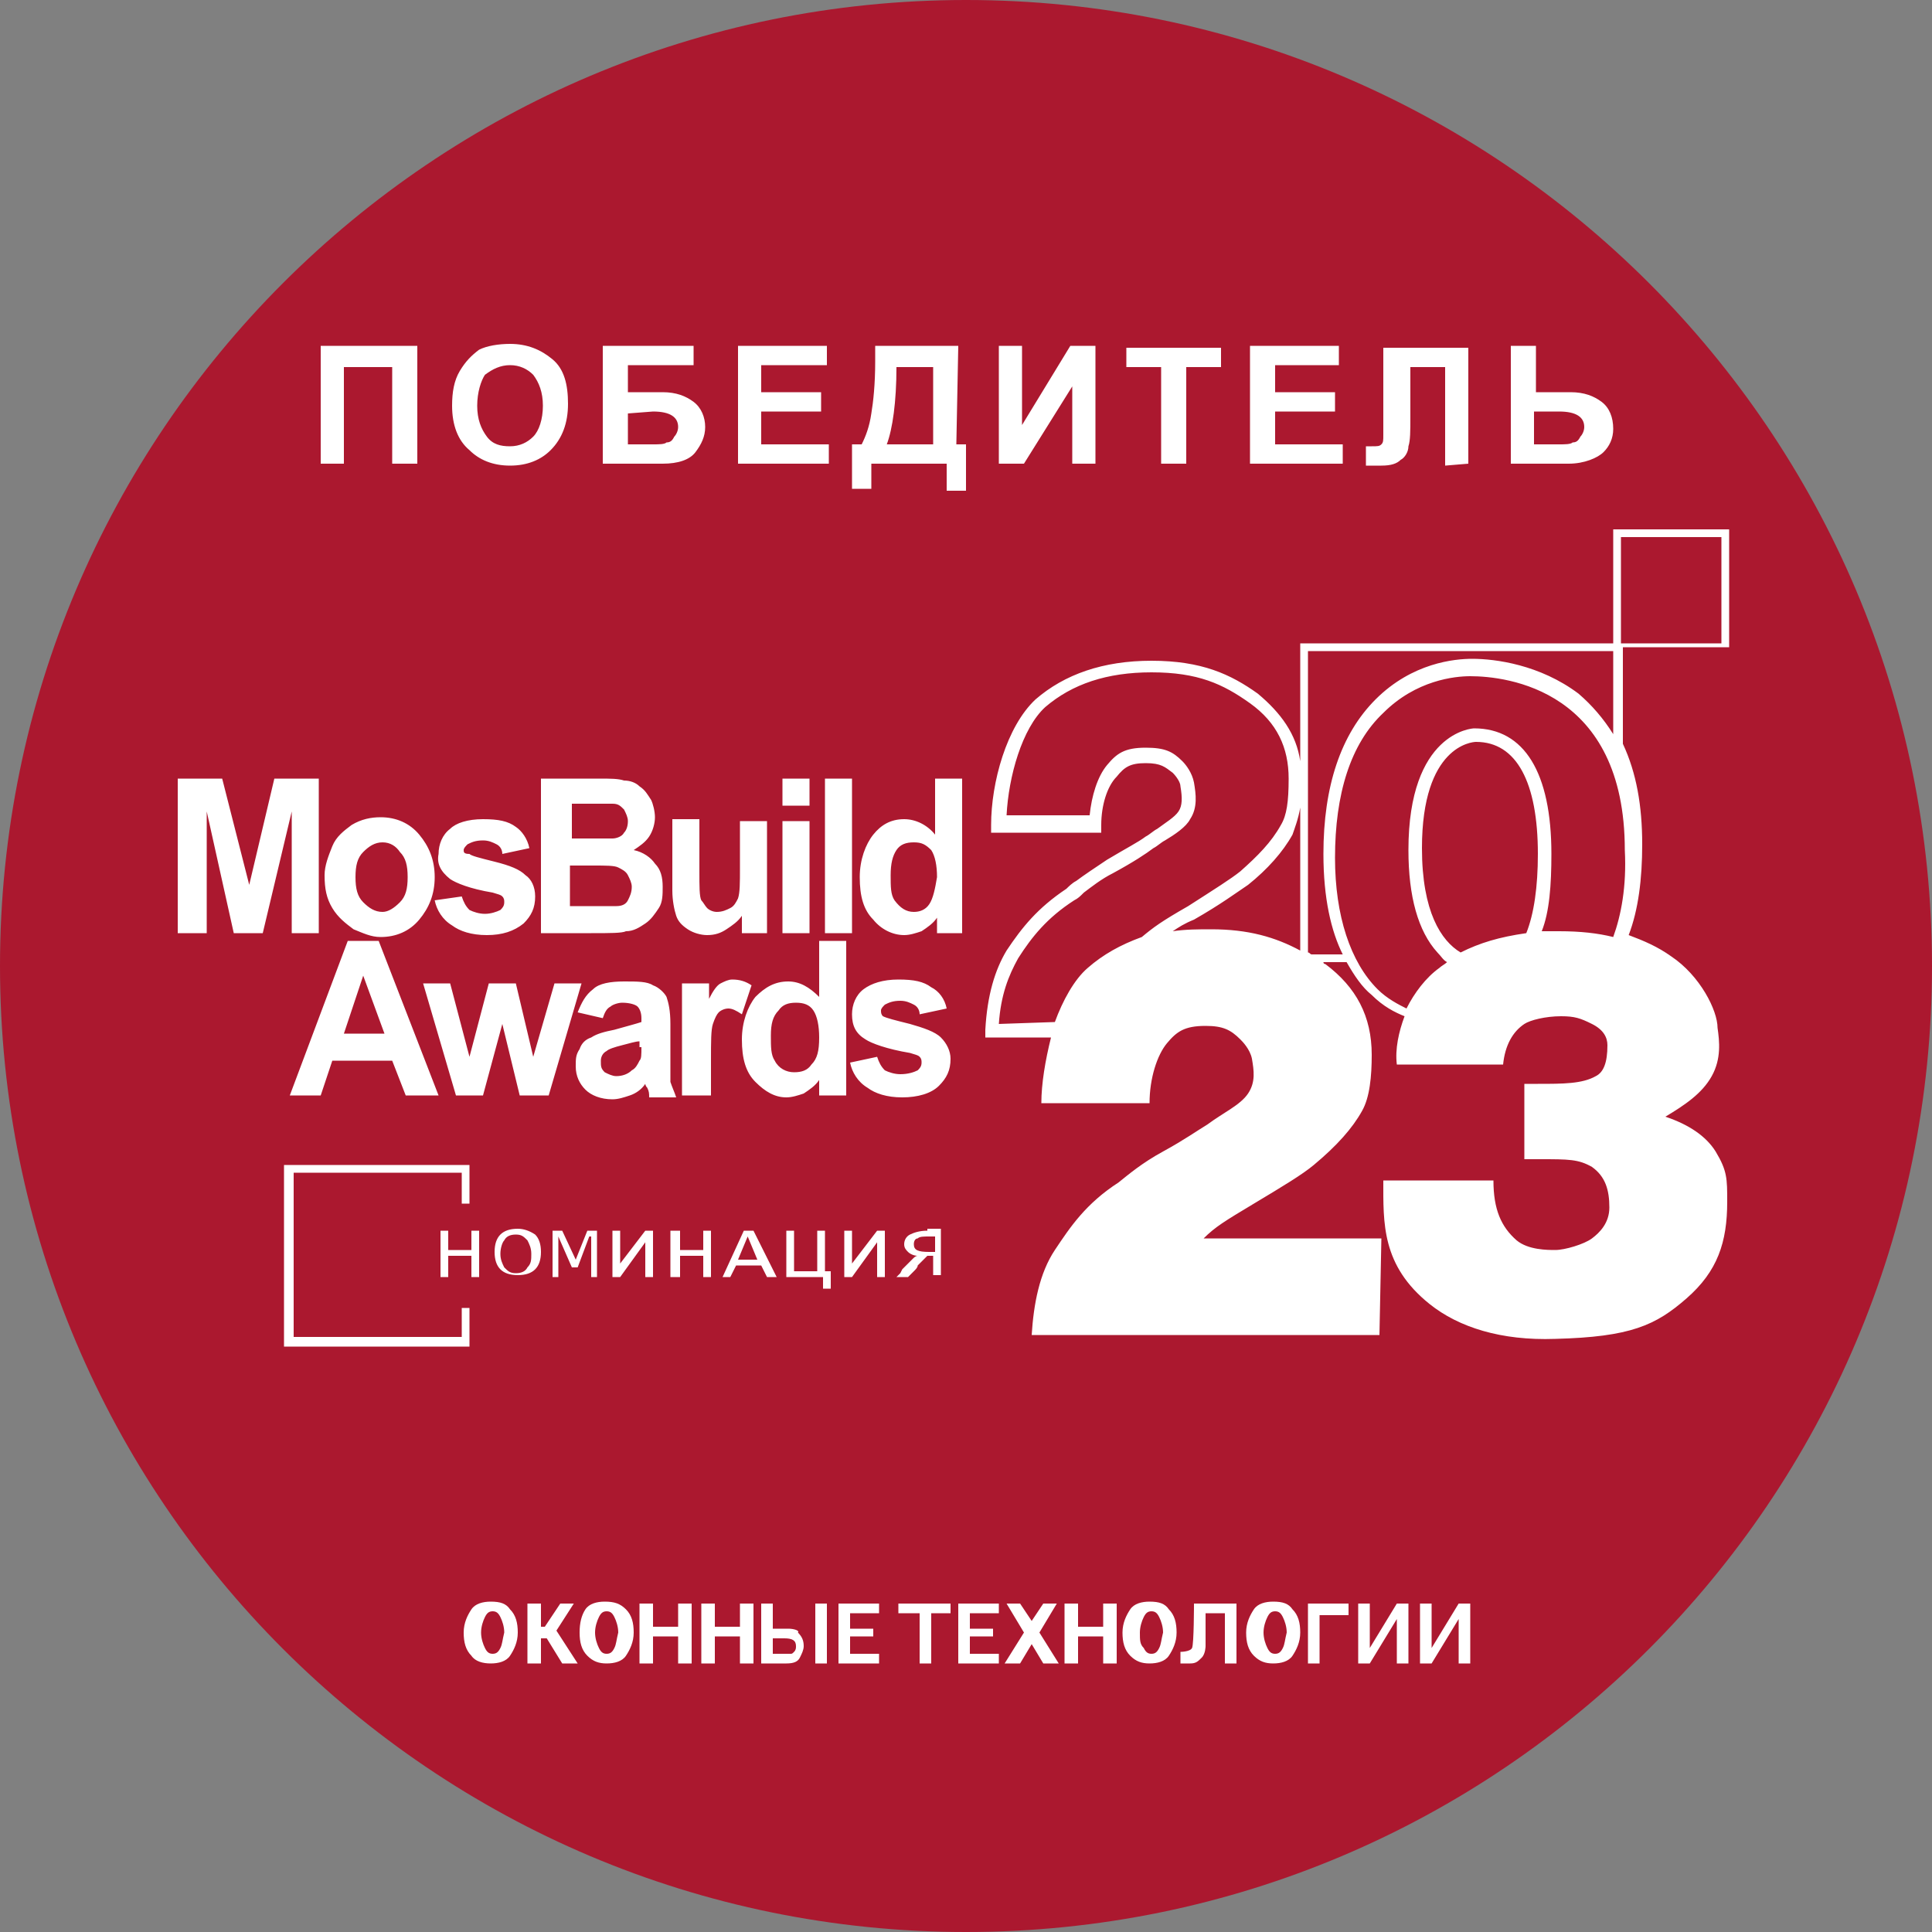
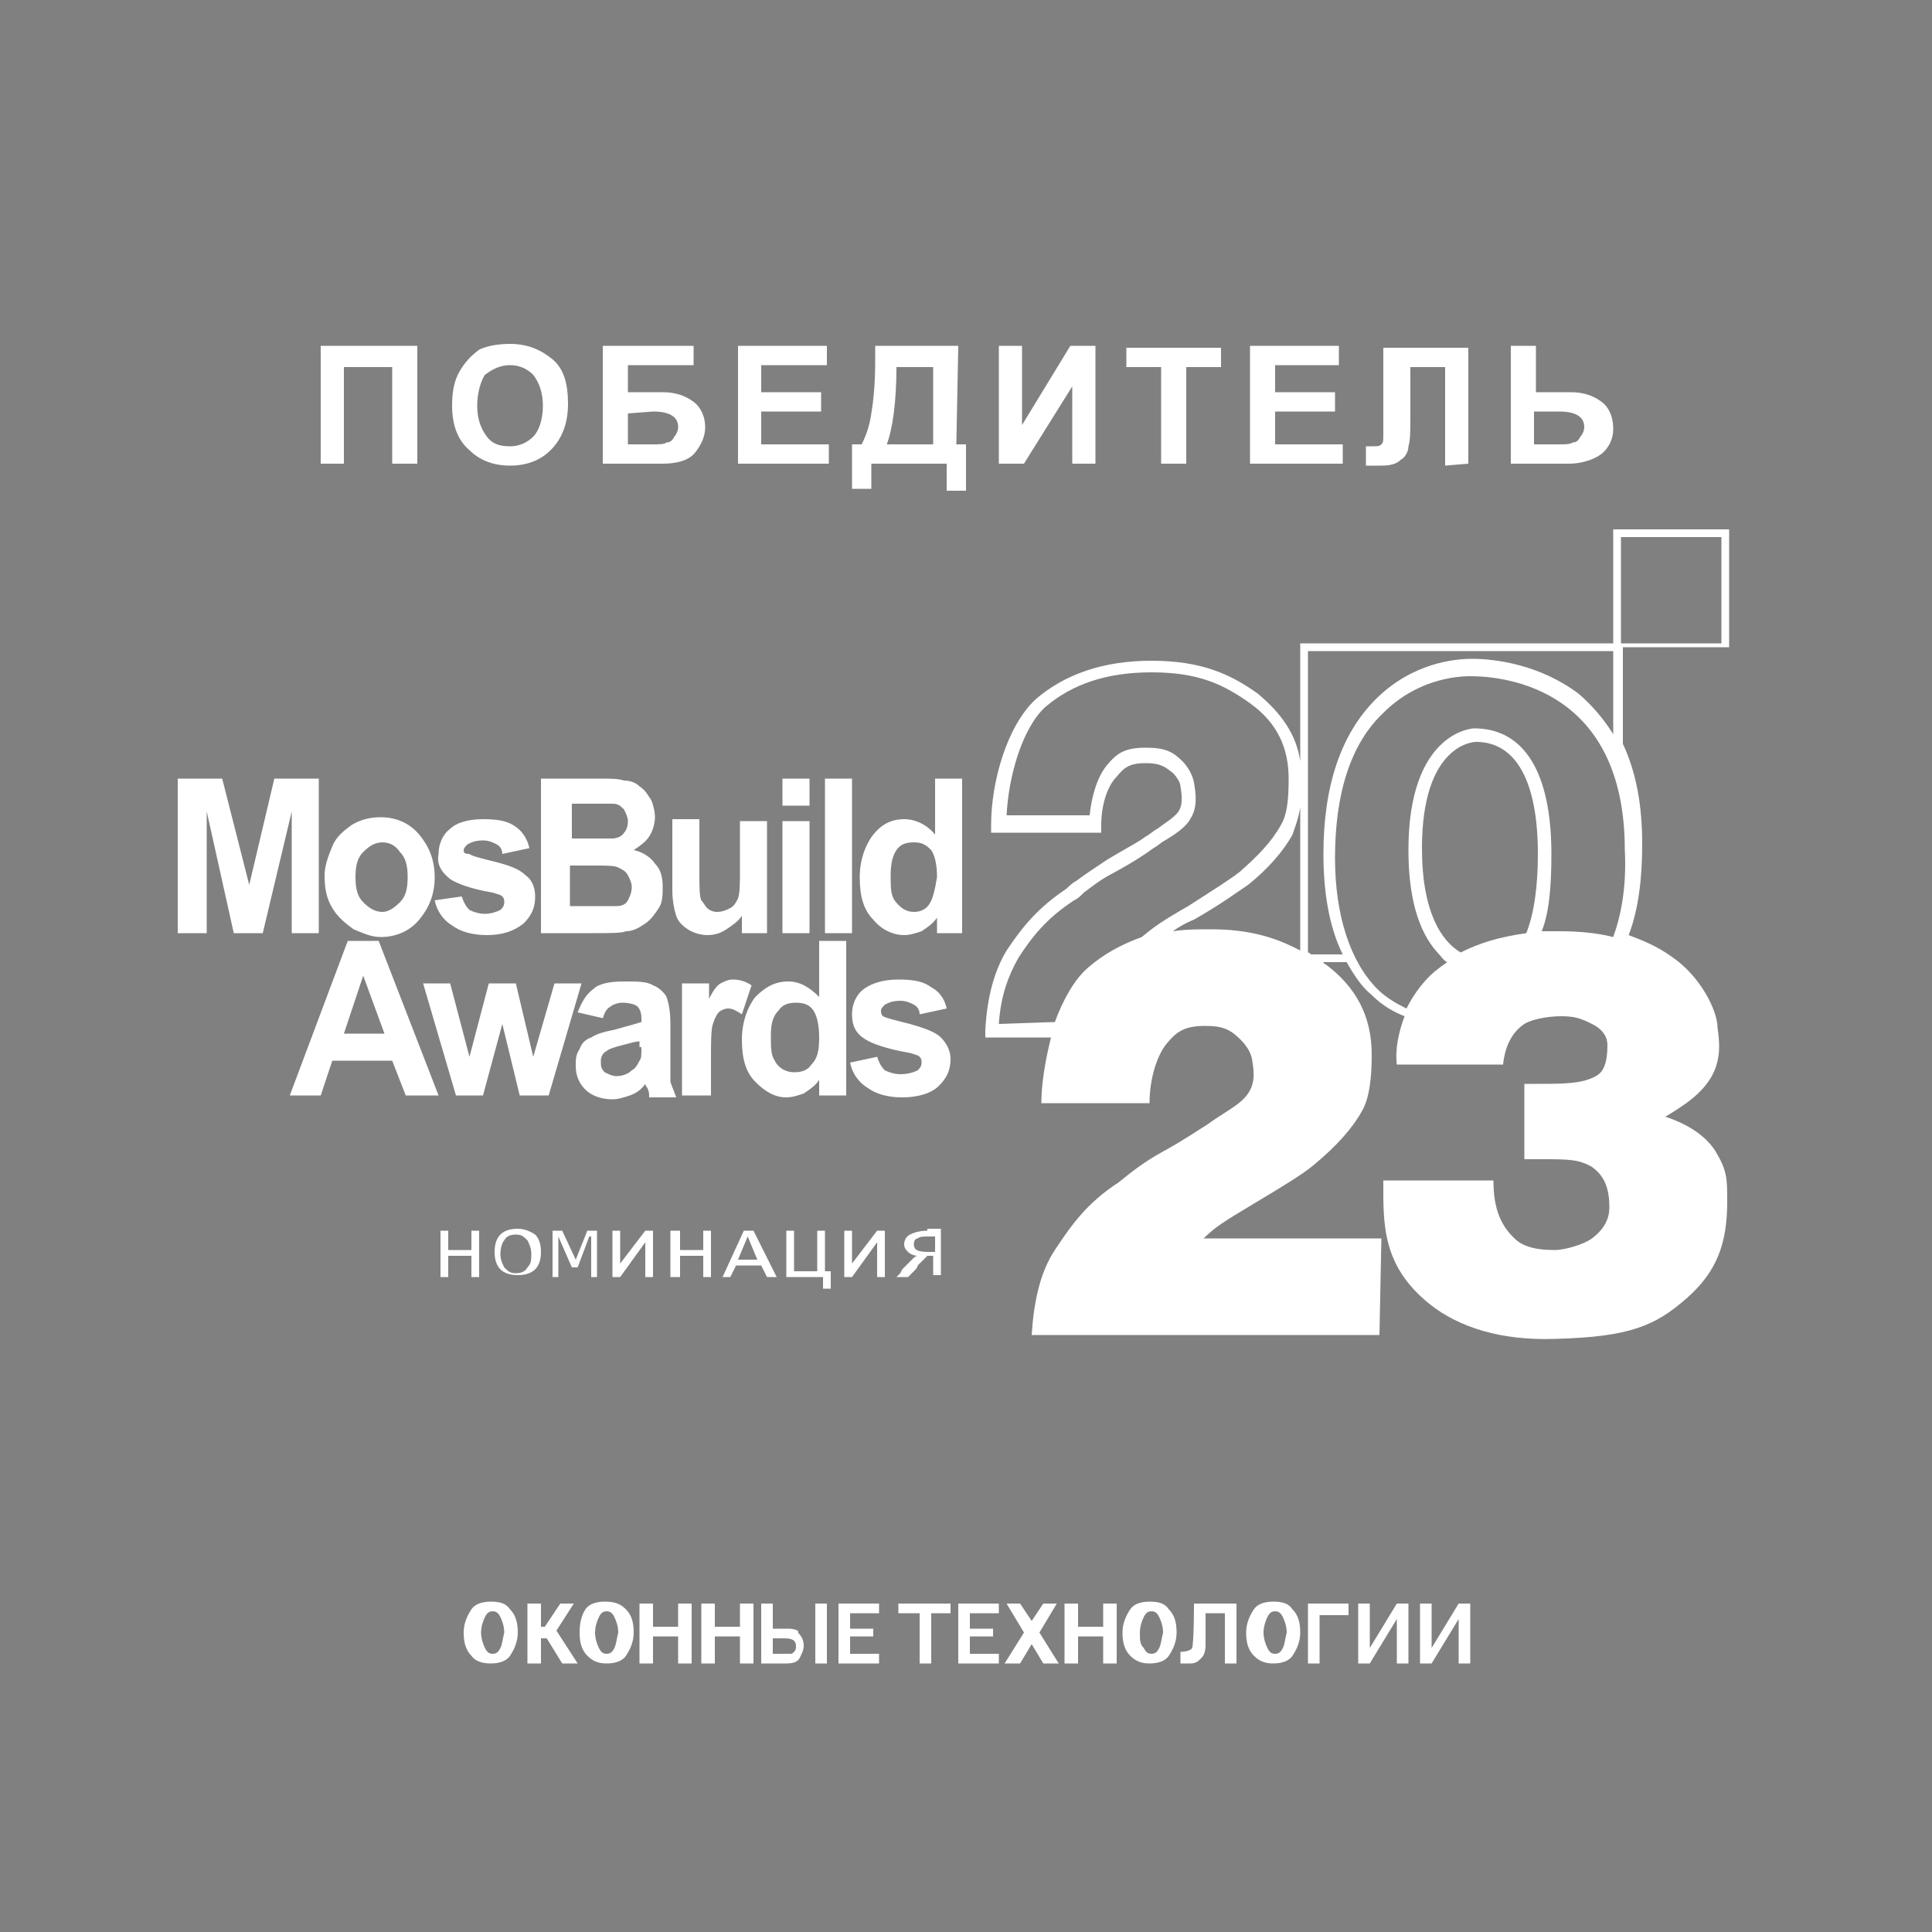
<svg xmlns="http://www.w3.org/2000/svg" xml:space="preserve" style="enable-background:new 0 0 100 100" viewBox="0 0 100 100">
  <rect x="0" y="0" width="100" height="100" fill="#808080" stroke="none" />
  <style>.st1{fill:#fff}</style>
  <g id="Layer_2">
-     <path d="M50 100c27.6 0 50-22.4 50-50S77.6 0 50 0 0 22.4 0 50s22.4 50 50 50z" style="fill:#ab182f" />
-     <path d="M23.9 69.2h-8.7v-8.5h8.7v1.6h.4v-2h-9.6v9.4h9.6v-2h-.4z" class="st1" />
    <path d="M24.4 64.7h-1.2v-1h-.4v2.4h.4V65h1.2v1.1h.4v-2.4h-.4zM26.8 63.6c-.4 0-.7.1-.9.3-.2.2-.3.5-.3.9s.1.7.3.9c.2.2.5.3.9.3s.7-.1.9-.3c.2-.2.3-.5.3-.9s-.1-.7-.3-.9c-.3-.2-.6-.3-.9-.3zm.5 2c-.1.2-.3.3-.6.3s-.4-.1-.6-.3c-.1-.2-.2-.4-.2-.7 0-.3.1-.6.2-.7.1-.2.3-.3.6-.3s.4.1.6.3c.1.2.2.4.2.7 0 .3 0 .5-.2.7zM29.8 65.2l-.7-1.5h-.5v2.4h.3V64l.7 1.6h.3l.6-1.6h.1v2.1h.3v-2.4h-.5zM32.1 65.4v-1.7h-.4v2.4h.4l1.3-1.8v1.8h.4v-2.4h-.4zM36.4 64.7h-1.2v-1h-.5v2.4h.5V65h1.2v1.1h.4v-2.4h-.4zM38.5 63.7l-1.1 2.4h.4l.3-.6h1.3l.3.6h.5L39 63.7h-.5zm-.3 1.5.5-1.2.5 1.2h-1zM42.7 63.7h-.4v2.1h-1.2v-2.1h-.4v2.4h1.9v.6h.4v-.9h-.3zM44.1 65.4v-1.7h-.4v2.4h.4l1.3-1.8v1.8h.4v-2.4h-.4zM48 63.7c-.4 0-.7.1-.9.2-.2.1-.3.3-.3.5s.1.3.2.4c.1.1.3.2.5.2-.1 0-.2.1-.2.1l-.3.3-.1.1-.1.1-.1.1-.1.2-.2.2h.6l.1-.1.2-.2c.1-.1.2-.2.2-.3l.2-.2.3-.3h.3v1h.4v-2.4H48zm.3 1.1h-.2c-.6 0-.8-.1-.8-.4 0-.2.1-.3.2-.3.1-.1.3-.1.6-.1h.3v.8zM17.9 24h-1.3v-6.1h5V24h-1.3v-5h-2.5v5zM23.4 21c0-.7.1-1.3.4-1.8.3-.5.6-.8 1-1.1.4-.2 1-.3 1.6-.3.9 0 1.6.3 2.2.8.6.5.8 1.3.8 2.3 0 1-.3 1.8-.9 2.4-.5.5-1.2.8-2.1.8-.9 0-1.6-.3-2.1-.8-.6-.5-.9-1.3-.9-2.3zm1.3 0c0 .7.2 1.2.5 1.6.3.4.7.5 1.2.5s.9-.2 1.2-.5c.3-.3.5-.9.5-1.6 0-.7-.2-1.2-.5-1.6-.3-.3-.7-.5-1.2-.5s-.9.2-1.3.5c-.2.3-.4.9-.4 1.6zM31.2 24v-6.1h4.7v1h-3.4v1.4h1.8c.7 0 1.2.2 1.6.5.4.3.6.8.6 1.3s-.2.9-.5 1.3-.9.6-1.7.6h-3.1zm1.3-2.6V23h1.3c.3 0 .6 0 .7-.1.2 0 .3-.1.4-.3.1-.1.2-.3.2-.5 0-.5-.4-.8-1.3-.8l-1.3.1zM38.2 24v-6.1h4.6v1h-3.4v1.4h3.1v1h-3.1V23h3.5v1h-4.7zM49.5 23h.5v2.4h-1V24h-3.9v1.3h-1V23h.5c.2-.4.4-.9.5-1.6.1-.6.2-1.5.2-2.7v-.8h4.3l-.1 5.1zm-1.2-4h-1.9c0 1.8-.2 3.2-.5 4h2.4v-4zM51.7 24v-6.1h1.2V22l2.5-4.1h1.3V24h-1.2v-4L53 24h-1.3zM60.1 24v-5h-1.8v-1h4.9v1h-1.8v5h-1.3zM64.7 24v-6.1h4.6v1H66v1.4h3.1v1H66V23h3.5v1h-4.8zM74.8 24.1V19H73v2.6c0 .7 0 1.2-.1 1.5 0 .3-.2.6-.4.7-.2.2-.5.3-1 .3h-.8v-1h.3c.3 0 .4 0 .5-.1.1-.1.1-.2.1-.5V18H76v6l-1.2.1zM78.2 24v-6.1h1.3v2.4h1.8c.7 0 1.2.2 1.6.5s.6.8.6 1.4c0 .5-.2.9-.5 1.2s-1 .6-1.8.6h-3zm1.2-2.6V23h1.3c.3 0 .6 0 .7-.1.2 0 .3-.1.4-.3.1-.1.2-.3.2-.5 0-.5-.4-.8-1.3-.8h-1.3zM89.5 33.7v-6.3h-6v5.9H67.3v6.1c-.2-1.4-1-2.5-2.2-3.5-1.4-1-2.9-1.7-5.5-1.7-2.5 0-4.5.7-6 2-1.5 1.4-2.3 4.3-2.3 6.5v.4H57v-.4c0-1 .3-2 .8-2.5.4-.5.7-.7 1.5-.7s1 .2 1.4.5c.2.2.4.5.4.7.1.6.1 1-.1 1.3-.2.3-.7.6-1.1.9-.2.1-.4.3-.6.4-.4.3-1 .6-2 1.2-.6.4-1.2.8-1.6 1.1-.2.1-.4.3-.5.4-1.5 1-2.3 2-3.1 3.2-.6 1-1 2.3-1.1 4.1v.4h3.4c-.3 1.2-.5 2.4-.5 3.4h5.6c0-1.3.4-2.5.9-3.1.5-.6.9-.9 2-.9.9 0 1.3.2 1.8.7.1.1.5.5.6 1 .1.6.2 1.2-.2 1.8-.4.6-1.3 1-2.1 1.6-.5.3-1.2.8-2.3 1.4-1.1.6-1.8 1.2-2.3 1.6-1.7 1.1-2.5 2.3-3.3 3.5-.8 1.2-1.1 2.8-1.2 4.4h18l.1-5h-9.2c.6-.6 1.1-.9 2.6-1.8s2.5-1.5 3.1-2c1.2-1 2-1.9 2.5-2.8.4-.7.5-1.8.5-2.9 0-2-.8-3.5-2.4-4.7 0 0-.1 0-.1-.1h1.2c.4.7.8 1.3 1.3 1.7.6.6 1.2.9 1.7 1.1-.3.8-.5 1.7-.4 2.5h5.5c.1-1 .5-1.7 1.1-2.1.3-.2 1.1-.4 1.9-.4.7 0 1 .1 1.6.4.6.3.8.7.8 1.1 0 .9-.2 1.4-.6 1.6-.7.4-1.7.4-3 .4h-.7V60h.8c1.5 0 2 0 2.7.4.7.5.9 1.2.9 2.1 0 .8-.5 1.3-.9 1.6-.4.3-1.4.6-1.9.6-.4 0-1.4 0-2-.5-.8-.7-1.2-1.6-1.2-3.1h-5.7c0 2.2-.1 4.4 2.4 6.4 1.5 1.2 3.7 1.9 6.5 1.8 3.9-.1 5.2-.7 6.8-2.1 1.6-1.4 2.1-2.9 2.1-5 0-1.2 0-1.6-.6-2.6-.5-.8-1.4-1.4-2.6-1.8 1-.6 1.9-1.2 2.4-2.1.5-.9.4-1.8.3-2.5 0-.9-.9-2.7-2.4-3.7-.7-.5-1.4-.8-2.2-1.1.5-1.3.7-2.9.7-4.7 0-2-.3-3.7-1-5.2v-5h5.5zm-5.6-5.9h5.2v5.5h-5.2v-5.5zm-16.6 14v7.4c-1.3-.7-2.7-1.1-4.6-1.1-.7 0-1.3 0-2 .1.3-.2.6-.4 1.1-.6 1.4-.8 2.2-1.4 2.8-1.8 1-.8 1.8-1.7 2.3-2.6.1-.3.3-.8.4-1.4zM51.7 53c.1-1.5.5-2.5 1-3.4.7-1.1 1.5-2.1 2.9-3 .2-.1.3-.2.5-.4.4-.3.9-.7 1.5-1 1.1-.6 1.7-1 2.1-1.3.2-.1.4-.3.6-.4.5-.3 1.1-.7 1.3-1.1.4-.6.3-1.3.2-1.9-.1-.5-.4-.9-.6-1.1-.5-.5-.9-.7-1.9-.7-1.1 0-1.5.3-2 .9-.5.6-.8 1.6-.9 2.6h-4.3c.1-2 .8-4.5 2-5.6 1.4-1.2 3.2-1.8 5.5-1.8 2.4 0 3.7.6 5.1 1.6 1.4 1 2 2.3 2 3.9 0 1.2-.1 1.9-.4 2.4-.5.9-1.2 1.6-2.1 2.4-.5.4-1.3.9-2.7 1.8-1.4.8-1.8 1.1-2.4 1.6-1.1.4-2 .9-2.8 1.6-.7.6-1.3 1.7-1.7 2.8l-2.9.1zm21.9-9.1c0-5.3 2.6-5.5 2.8-5.5 2.1 0 3.2 2.1 3.2 5.8 0 1.7-.2 3.1-.6 4.1-1.4.2-2.4.5-3.4 1-1-.6-2-2.1-2-5.4zm9.9 4.6c-.8-.2-1.7-.3-2.8-.3h-.9c.4-1 .5-2.4.5-4 0-4.2-1.4-6.5-4-6.5-.1 0-3.4.2-3.4 6.3 0 2.4.5 4.2 1.5 5.3.2.2.3.4.5.5-.1.1-.3.2-.4.3-.7.5-1.3 1.3-1.7 2.1-.4-.2-1-.5-1.5-1-1.4-1.4-2.2-3.8-2.2-6.8 0-3.3.8-5.9 2.5-7.5 1.7-1.7 3.7-1.9 4.5-1.9 1.9 0 8 .7 8 9 .1 1.9-.2 3.4-.6 4.5zm-1.8-12.6c-2-1.5-4.3-1.8-5.5-1.8-.9 0-3.1.2-5 2.1-1.8 1.8-2.7 4.5-2.7 8 0 2.3.4 4 1 5.2h-1.6c-.1 0-.1-.1-.2-.1V33.7h15.8V38c-.5-.8-1.1-1.5-1.8-2.1zM15.1 48.3h1.4v-8h-2.3l-1.3 5.5-1.4-5.5H9.2v8h1.5V42l1.4 6.3h1.5l1.5-6.3zM18.3 48.1c.5.2.9.4 1.4.4.8 0 1.5-.3 2-.9.5-.6.8-1.3.8-2.2 0-.9-.3-1.6-.8-2.2-.5-.6-1.2-.9-2-.9-.5 0-1 .1-1.5.4-.4.3-.8.6-1 1.1-.2.5-.4 1-.4 1.5 0 .7.1 1.2.4 1.7.3.5.7.8 1.1 1.1zm.5-4c.3-.3.6-.5 1-.5s.7.2.9.5c.3.3.4.7.4 1.3 0 .6-.1 1-.4 1.3-.3.3-.6.5-.9.5-.4 0-.7-.2-1-.5-.3-.3-.4-.7-.4-1.3 0-.6.1-1 .4-1.3zM23.3 45.5c.3.2 1 .5 2.2.7.3.1.4.1.5.2.1.1.1.2.1.3 0 .2-.1.3-.2.4-.2.1-.5.2-.8.2-.3 0-.6-.1-.8-.2-.2-.2-.3-.4-.4-.7l-1.4.2c.1.5.4 1 .9 1.3.4.3 1 .5 1.8.5s1.4-.2 1.9-.6c.4-.4.6-.8.6-1.4 0-.5-.2-.9-.5-1.1-.3-.3-.8-.5-1.6-.7-.8-.2-1.2-.3-1.3-.4-.3 0-.3-.1-.3-.2s.1-.2.2-.3c.2-.1.4-.2.8-.2.3 0 .5.1.7.2.2.1.3.3.3.5l1.4-.3c-.1-.5-.4-.9-.7-1.1-.4-.3-.9-.4-1.7-.4-.8 0-1.4.2-1.7.5-.4.3-.6.8-.6 1.3-.1.5.1.9.6 1.3zM32.4 48.2c.4 0 .7-.2 1-.4.3-.2.5-.5.7-.8.2-.3.2-.7.2-1.1 0-.5-.1-.9-.4-1.2-.2-.3-.6-.6-1.1-.7.3-.2.6-.4.8-.7.2-.3.3-.7.3-1 0-.3-.1-.7-.2-.9-.2-.3-.3-.5-.6-.7-.2-.2-.5-.3-.8-.3-.3-.1-.7-.1-1.3-.1h-3v8h2.6c1 0 1.6 0 1.8-.1zm-2.9-6.6h2.2c.3 0 .4.1.6.3.1.2.2.4.2.6 0 .3-.1.5-.2.6-.1.2-.4.3-.6.3h-2.1v-1.8zm0 3.2h1.2c.7 0 1.1 0 1.3.1.2.1.4.2.5.4.1.2.2.4.2.6 0 .3-.1.5-.2.7-.1.2-.3.3-.6.3h-2.4v-2.1zM36.6 48.4c.4 0 .7-.1 1-.3.3-.2.6-.4.8-.7v.9h1.3v-5.8h-1.4v2.4c0 .8 0 1.3-.1 1.6-.1.2-.2.4-.4.5-.2.1-.4.2-.7.2-.2 0-.4-.1-.5-.2-.1-.1-.2-.3-.3-.4-.1-.2-.1-.7-.1-1.5v-2.7h-1.4v3.7c0 .5.1 1 .2 1.3.1.3.3.5.6.7.3.2.7.3 1 .3zM40.5 42.5h1.4v5.8h-1.4zM40.5 40.3h1.4v1.4h-1.4zM42.7 40.3h1.4v8h-1.4zM48.4 40.3v2.9c-.4-.5-1-.8-1.6-.8-.7 0-1.2.3-1.6.8-.4.5-.7 1.3-.7 2.2 0 1 .2 1.7.7 2.2.4.5 1 .8 1.6.8.3 0 .6-.1.9-.2.3-.2.6-.4.8-.7v.8h1.3v-8h-1.4zm-.3 6.5c-.2.3-.5.4-.8.4-.4 0-.7-.2-1-.6-.2-.3-.2-.7-.2-1.3 0-.6.1-1 .3-1.3.2-.3.5-.4.9-.4s.6.1.9.4c.2.3.3.8.3 1.4-.1.6-.2 1.1-.4 1.4zM18 48.7l-3 8h1.6l.6-1.8h3.1l.7 1.8h1.7l-3.1-8H18zm-.2 4.8 1-3 1.1 3h-2.1zM28.7 50.9l-1.1 3.8-.9-3.8h-1.4l-1 3.8-1-3.8h-1.4l1.7 5.8H25l1-3.7.9 3.7h1.5l1.7-5.8zM34.7 54.8V53c0-.7-.1-1.1-.2-1.4-.1-.2-.4-.5-.7-.6-.3-.2-.8-.2-1.5-.2s-1.3.1-1.6.4c-.4.3-.6.7-.8 1.2l1.3.3c.1-.3.2-.5.4-.6.1-.1.4-.2.6-.2.4 0 .7.1.8.2.1.1.2.3.2.6v.2c-.3.1-.7.2-1.4.4-.5.1-.9.2-1.2.4-.3.1-.5.3-.6.6-.2.3-.2.5-.2.9 0 .5.2.9.5 1.2.3.3.8.5 1.4.5.3 0 .6-.1.9-.2.3-.1.6-.3.8-.6 0 0 0 .1.1.2.1.2.1.3.1.5H35c-.1-.3-.2-.5-.3-.8v-1.2zm-1.5-.6c0 .4 0 .6-.1.7-.1.2-.2.4-.4.5-.2.2-.5.3-.8.3-.2 0-.4-.1-.6-.2-.2-.2-.2-.3-.2-.6 0-.2.1-.4.3-.5.1-.1.4-.2.8-.3.4-.1.7-.2.9-.2v.3zM38.9 51c-.3-.2-.6-.3-1-.3-.2 0-.4.1-.6.2-.2.1-.4.4-.6.8v-.8h-1.4v5.8h1.5v-1.8c0-1 0-1.6.1-1.9.1-.3.2-.5.3-.6.1-.1.3-.2.5-.2s.4.1.7.3l.5-1.5zM42.4 48.7v2.9c-.5-.5-1-.8-1.6-.8-.7 0-1.2.3-1.7.8-.4.5-.7 1.3-.7 2.2 0 1 .2 1.7.7 2.2.5.5 1 .8 1.6.8.3 0 .6-.1.9-.2.3-.2.6-.4.8-.7v.8h1.4v-8h-1.4zm-.4 6.4c-.2.3-.5.4-.9.4s-.8-.2-1-.6c-.2-.3-.2-.7-.2-1.3 0-.6.1-1 .4-1.3.2-.3.5-.4.9-.4s.7.1.9.4c.2.3.3.8.3 1.4 0 .7-.1 1.1-.4 1.4zM48.7 53.7c-.3-.3-.9-.5-1.6-.7-.8-.2-1.2-.3-1.4-.4-.1-.1-.1-.2-.1-.3 0-.1.1-.2.2-.3.2-.1.4-.2.8-.2.3 0 .5.1.7.2.2.1.3.3.3.5l1.4-.3c-.1-.5-.4-.9-.8-1.1-.4-.3-.9-.4-1.7-.4-.8 0-1.4.2-1.8.5-.4.3-.6.8-.6 1.3 0 .6.2 1 .7 1.3.3.2 1.1.5 2.3.7.3.1.4.1.5.2.1.1.1.2.1.3 0 .2-.1.3-.2.4-.2.1-.5.2-.9.2-.3 0-.6-.1-.8-.2-.2-.2-.3-.4-.4-.7L44 55c.1.5.4 1 .9 1.3.4.3 1 .5 1.8.5s1.5-.2 1.9-.6c.4-.4.6-.8.6-1.4 0-.4-.2-.8-.5-1.1zM25.4 82.9c-.4 0-.8.1-1 .4-.2.3-.4.7-.4 1.2s.1.9.4 1.2c.2.3.6.4 1 .4s.8-.1 1-.4c.2-.3.4-.7.4-1.2s-.1-.9-.4-1.2c-.2-.3-.5-.4-1-.4zm.5 2.4c-.1.2-.2.3-.4.3s-.3-.1-.4-.3c-.1-.2-.2-.5-.2-.8 0-.3.1-.6.2-.8.1-.2.2-.3.4-.3s.3.1.4.3.2.5.2.8c-.1.4-.1.6-.2.8zM31.3 82.9c-.4 0-.8.1-1 .4-.2.3-.3.7-.3 1.2s.1.9.4 1.2.6.4 1 .4.8-.1 1-.4c.2-.3.4-.7.4-1.2s-.1-.9-.4-1.2c-.3-.3-.6-.4-1.1-.4zm.5 2.4c-.1.2-.2.3-.4.3s-.3-.1-.4-.3c-.1-.2-.2-.5-.2-.8 0-.3.1-.6.2-.8.1-.2.2-.3.4-.3s.3.1.4.3.2.5.2.8c-.1.4-.1.6-.2.8zM59.5 82.9c-.4 0-.8.1-1 .4-.2.3-.4.7-.4 1.2s.1.9.4 1.2.6.4 1 .4.8-.1 1-.4c.2-.3.4-.7.4-1.2s-.1-.9-.4-1.2c-.2-.3-.5-.4-1-.4zm.5 2.4c-.1.2-.2.3-.4.3s-.3-.1-.4-.3c-.2-.2-.2-.4-.2-.8 0-.3.1-.6.2-.8.1-.2.2-.3.4-.3s.3.1.4.3c.1.2.2.5.2.8-.1.4-.1.6-.2.8zM65.9 82.9c-.4 0-.8.1-1 .4-.2.3-.4.7-.4 1.2s.1.9.4 1.2.6.4 1 .4.8-.1 1-.4c.2-.3.4-.7.4-1.2s-.1-.9-.4-1.2c-.2-.3-.5-.4-1-.4zm.5 2.4c-.1.2-.2.3-.4.3s-.3-.1-.4-.3c-.1-.2-.2-.5-.2-.8 0-.3.1-.6.2-.8.1-.2.2-.3.4-.3s.3.1.4.3c.1.2.2.5.2.8-.1.4-.1.6-.2.8zM29.7 83H29l-.8 1.2H28V83h-.7v3.1h.7v-1.3h.3l.8 1.3h.8l-1.1-1.7zM35.1 84.2h-1.3V83h-.7v3.1h.7v-1.4h1.3v1.4h.7V83h-.7zM38.3 84.2H37V83h-.7v3.1h.7v-1.4h1.3v1.4h.7V83h-.7zM57.1 84.2h-1.3V83h-.7v3.1h.7v-1.4h1.3v1.4h.7V83h-.7zM40.8 84.3H40V83h-.6v3.1h1.3c.4 0 .6-.1.7-.3.1-.2.2-.4.2-.6 0-.3-.1-.5-.3-.7.1-.1-.2-.2-.5-.2zm.3 1.2c-.1.1-.1.1-.2.1H40v-.8h.6c.4 0 .6.1.6.4 0 .1 0 .2-.1.3zM42.2 83h.6v3.1h-.6zM43.4 83.5v2.6h2.1v-.5H44v-.9h1.2v-.4H44v-.8h1.5V83h-2.1zM49.6 83.5v2.6h2.1v-.5h-1.5v-.9h1.2v-.4h-1.2v-.8h1.5V83h-2.1zM67.7 83v3.1h.6v-2.5h1.5V83h-1.5zM47.6 83h-1.1v.5h1.1v2.6h.6v-2.6h1V83h-1zM54.7 83H54l-.6.9-.6-.9h-.7l.9 1.5-1 1.6h.8l.6-1 .6 1h.8l-1-1.6zM61.8 83s0 2.1-.1 2.3c-.1.2-.6.2-.6.2v.6h.5c.3 0 .4-.1.6-.3.2-.2.2-.6.2-.6v-1.7h1v2.6h.6V83h-2.2zM72.3 83l-1.4 2.3V83h-.6v3.1h.6l1.4-2.3v2.3h.6V83h-.6zM75.5 83l-1.4 2.3V83h-.6v3.1h.6l1.4-2.3v2.3h.6V83z" class="st1" />
  </g>
</svg>